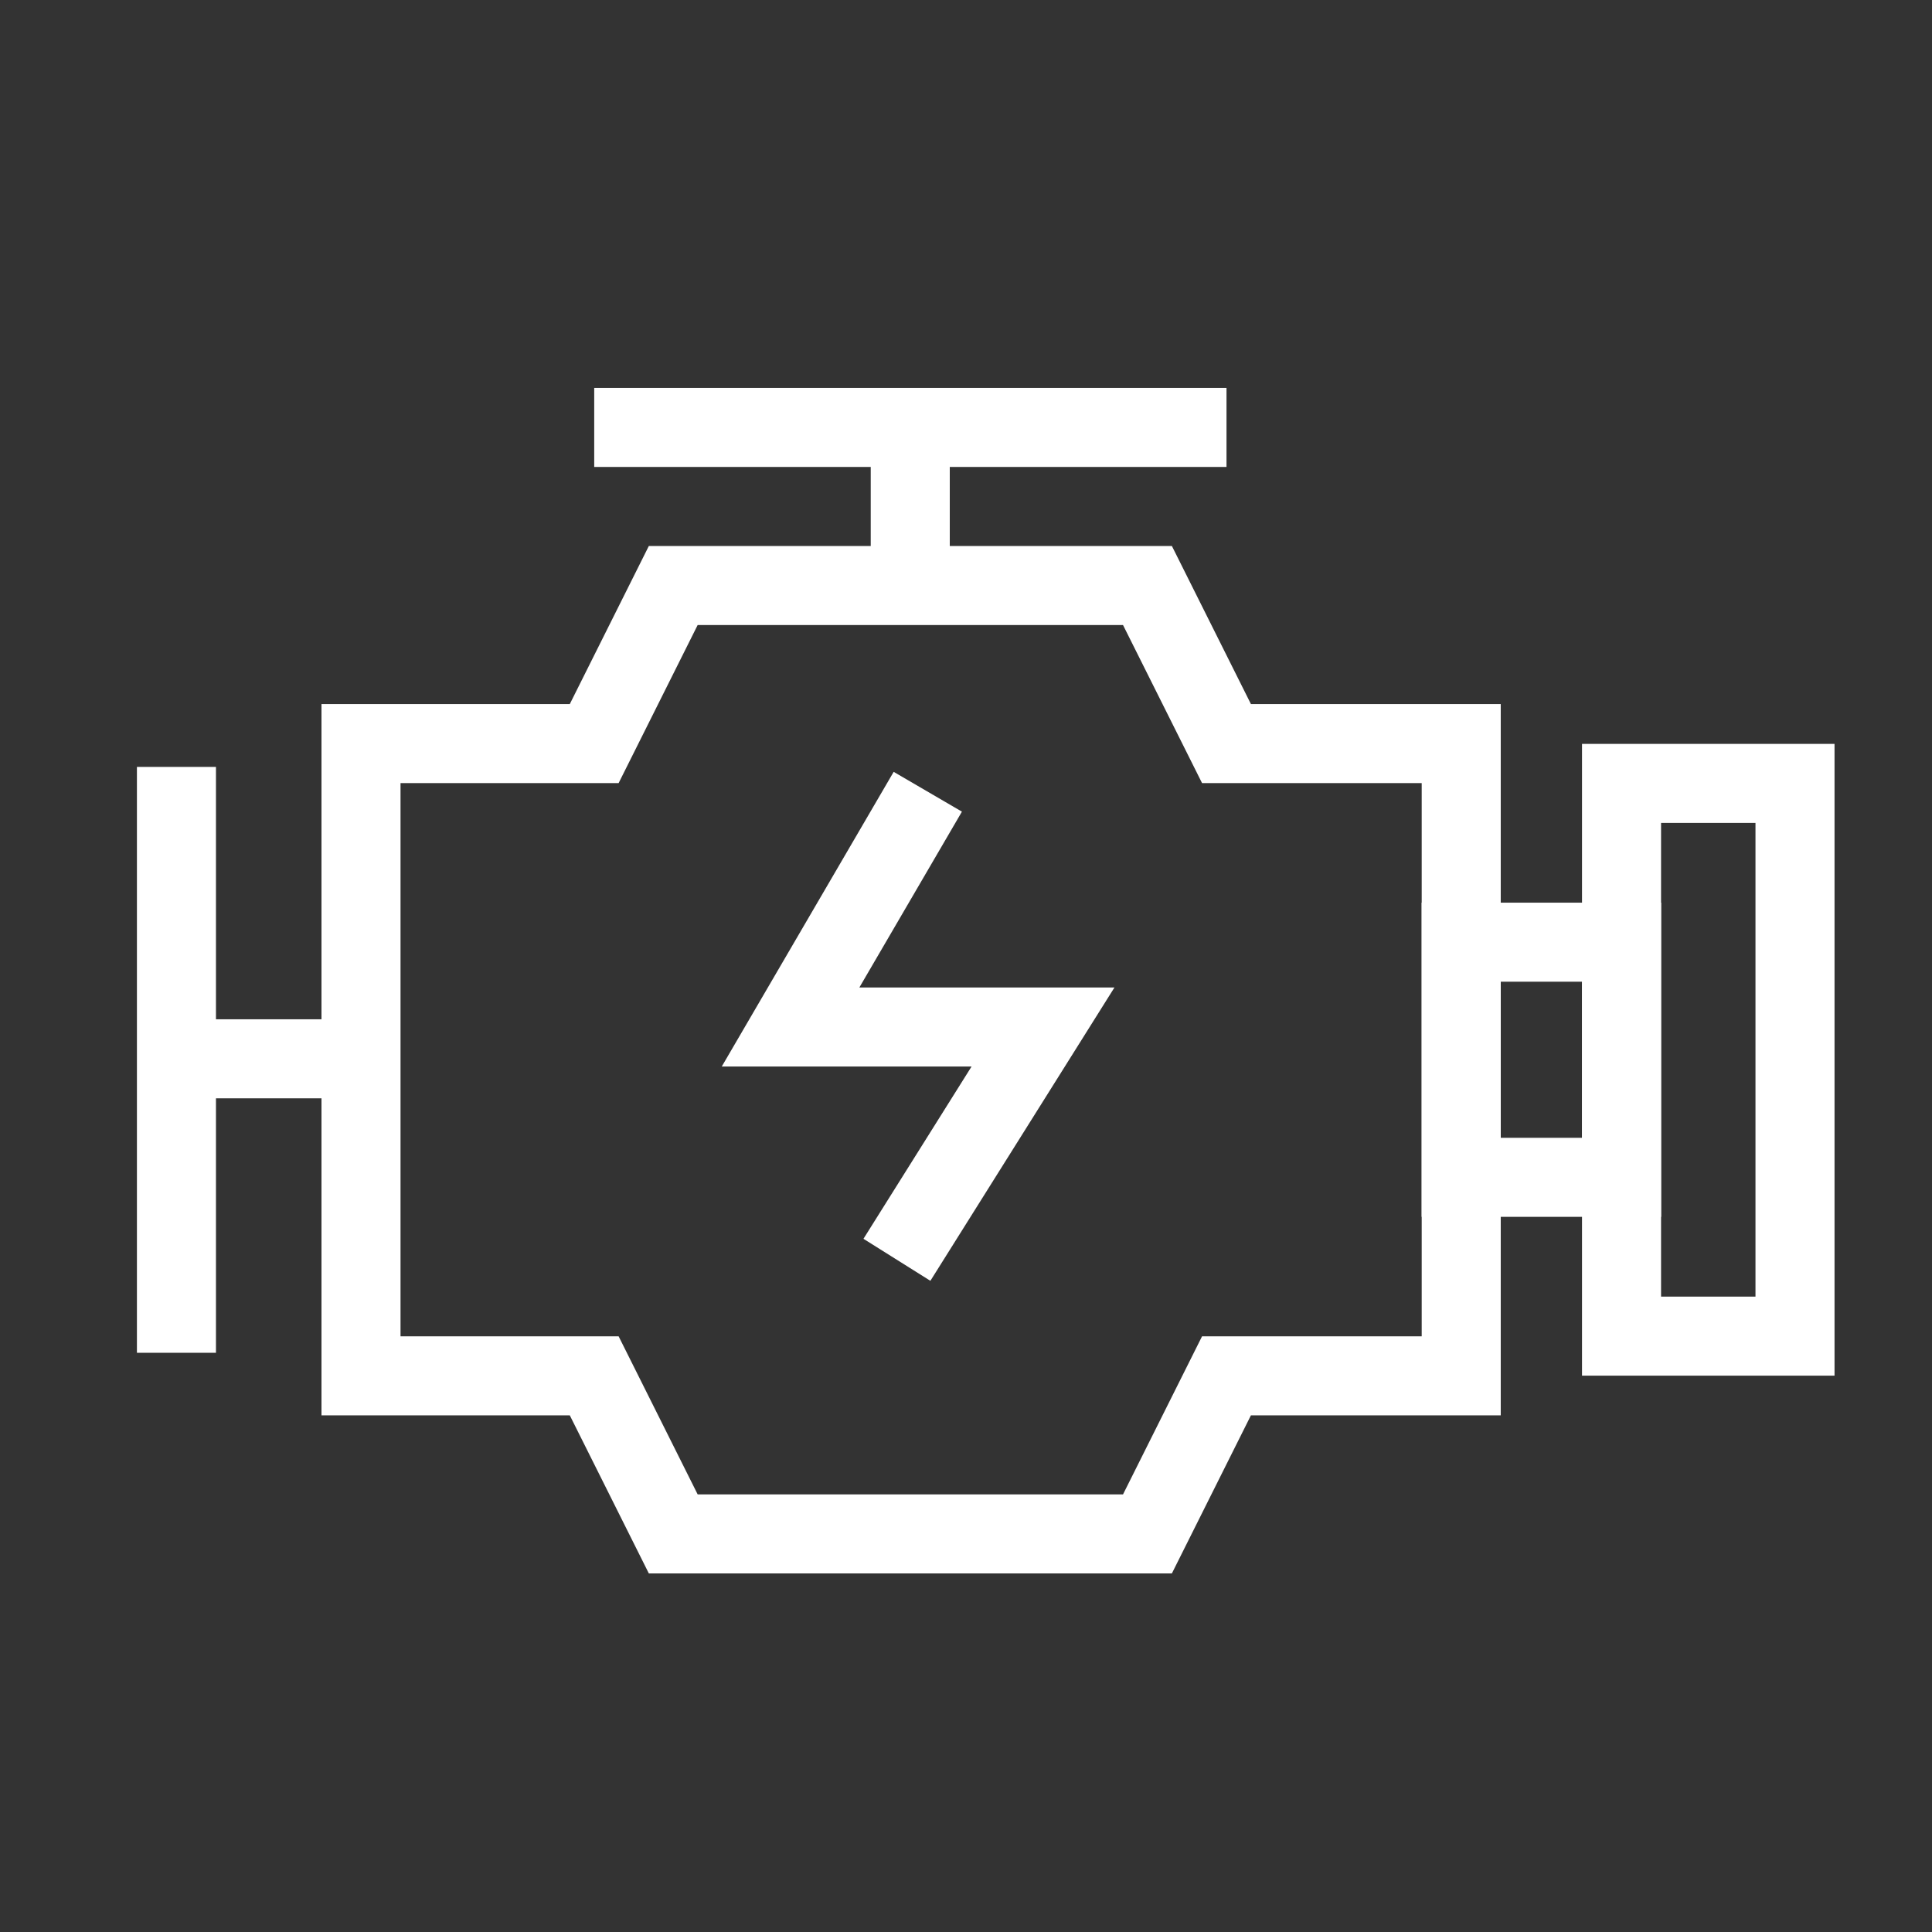
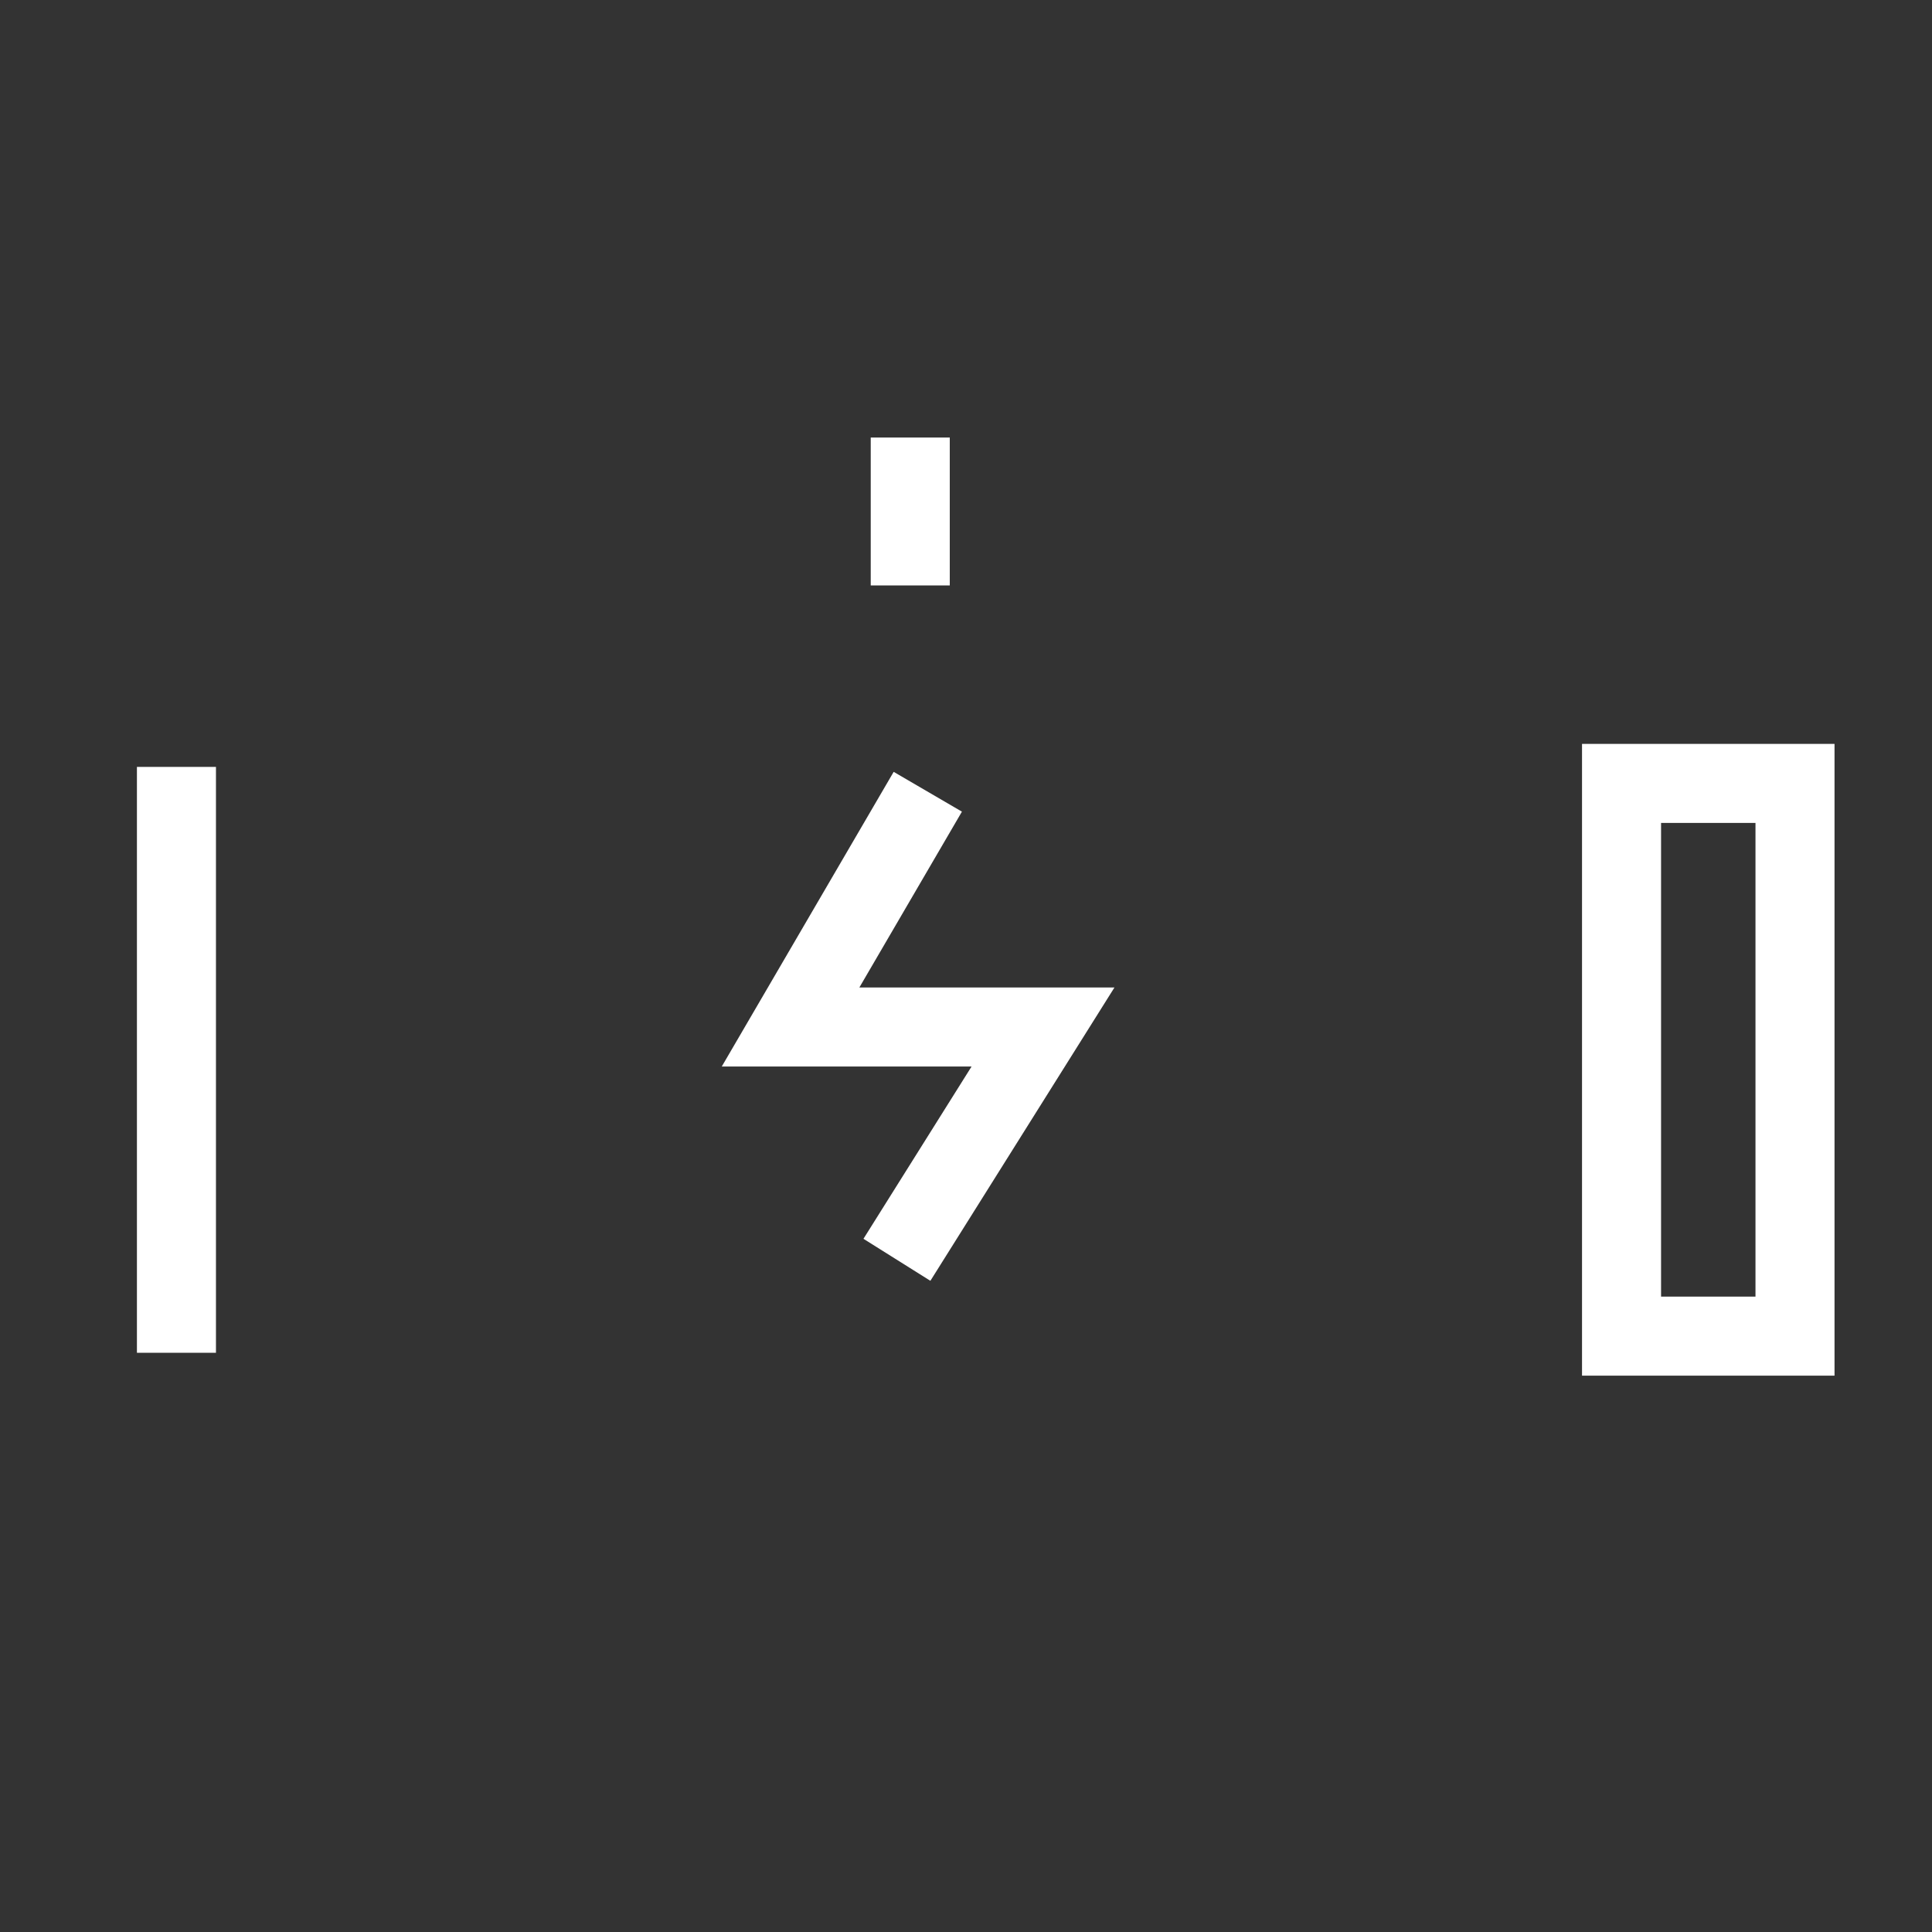
<svg xmlns="http://www.w3.org/2000/svg" width="55" height="55" viewBox="0 0 55 55" fill="none">
  <rect x="0" y="0" width="55" height="55" fill="#333333" stroke="none" />
-   <path fill-rule="evenodd" clip-rule="evenodd" d="M34.916 13.293H16.916V11.043H34.916V13.293Z" fill="white" />
  <path fill-rule="evenodd" clip-rule="evenodd" d="M24.788 16.666V12.456H27.038V16.666H24.788Z" fill="white" />
-   <path fill-rule="evenodd" clip-rule="evenodd" d="M18.471 15.543H33.361L35.611 20.043H42.723V40.292H35.611L33.361 44.792H18.471L16.221 40.292H9.152V20.043H16.221L18.471 15.543ZM19.861 17.793L17.611 22.293H11.402V38.042H17.611L19.861 42.542H31.97L34.22 38.042H40.473V22.293H34.22L31.97 17.793H19.861Z" fill="white" />
  <path fill-rule="evenodd" clip-rule="evenodd" d="M3.898 38.511L3.898 21.832L6.148 21.832L6.148 38.511L3.898 38.511Z" fill="white" />
-   <path fill-rule="evenodd" clip-rule="evenodd" d="M9.543 31.267H5.043V29.017H9.543V31.267Z" fill="white" />
  <path fill-rule="evenodd" clip-rule="evenodd" d="M45.037 21.177H52.225V39.162H45.037V21.177ZM47.287 23.427V36.912H49.975V23.427H47.287Z" fill="white" />
-   <path fill-rule="evenodd" clip-rule="evenodd" d="M40.471 25.697H47.288V34.641H40.471V25.697ZM42.721 27.947V32.391H45.038V27.947H42.721Z" fill="white" />
  <path fill-rule="evenodd" clip-rule="evenodd" d="M25.441 21.973L27.384 23.106L24.464 28.112H31.726L26.486 36.462L24.581 35.266L27.658 30.362H20.547L25.441 21.973Z" fill="white" />
</svg>